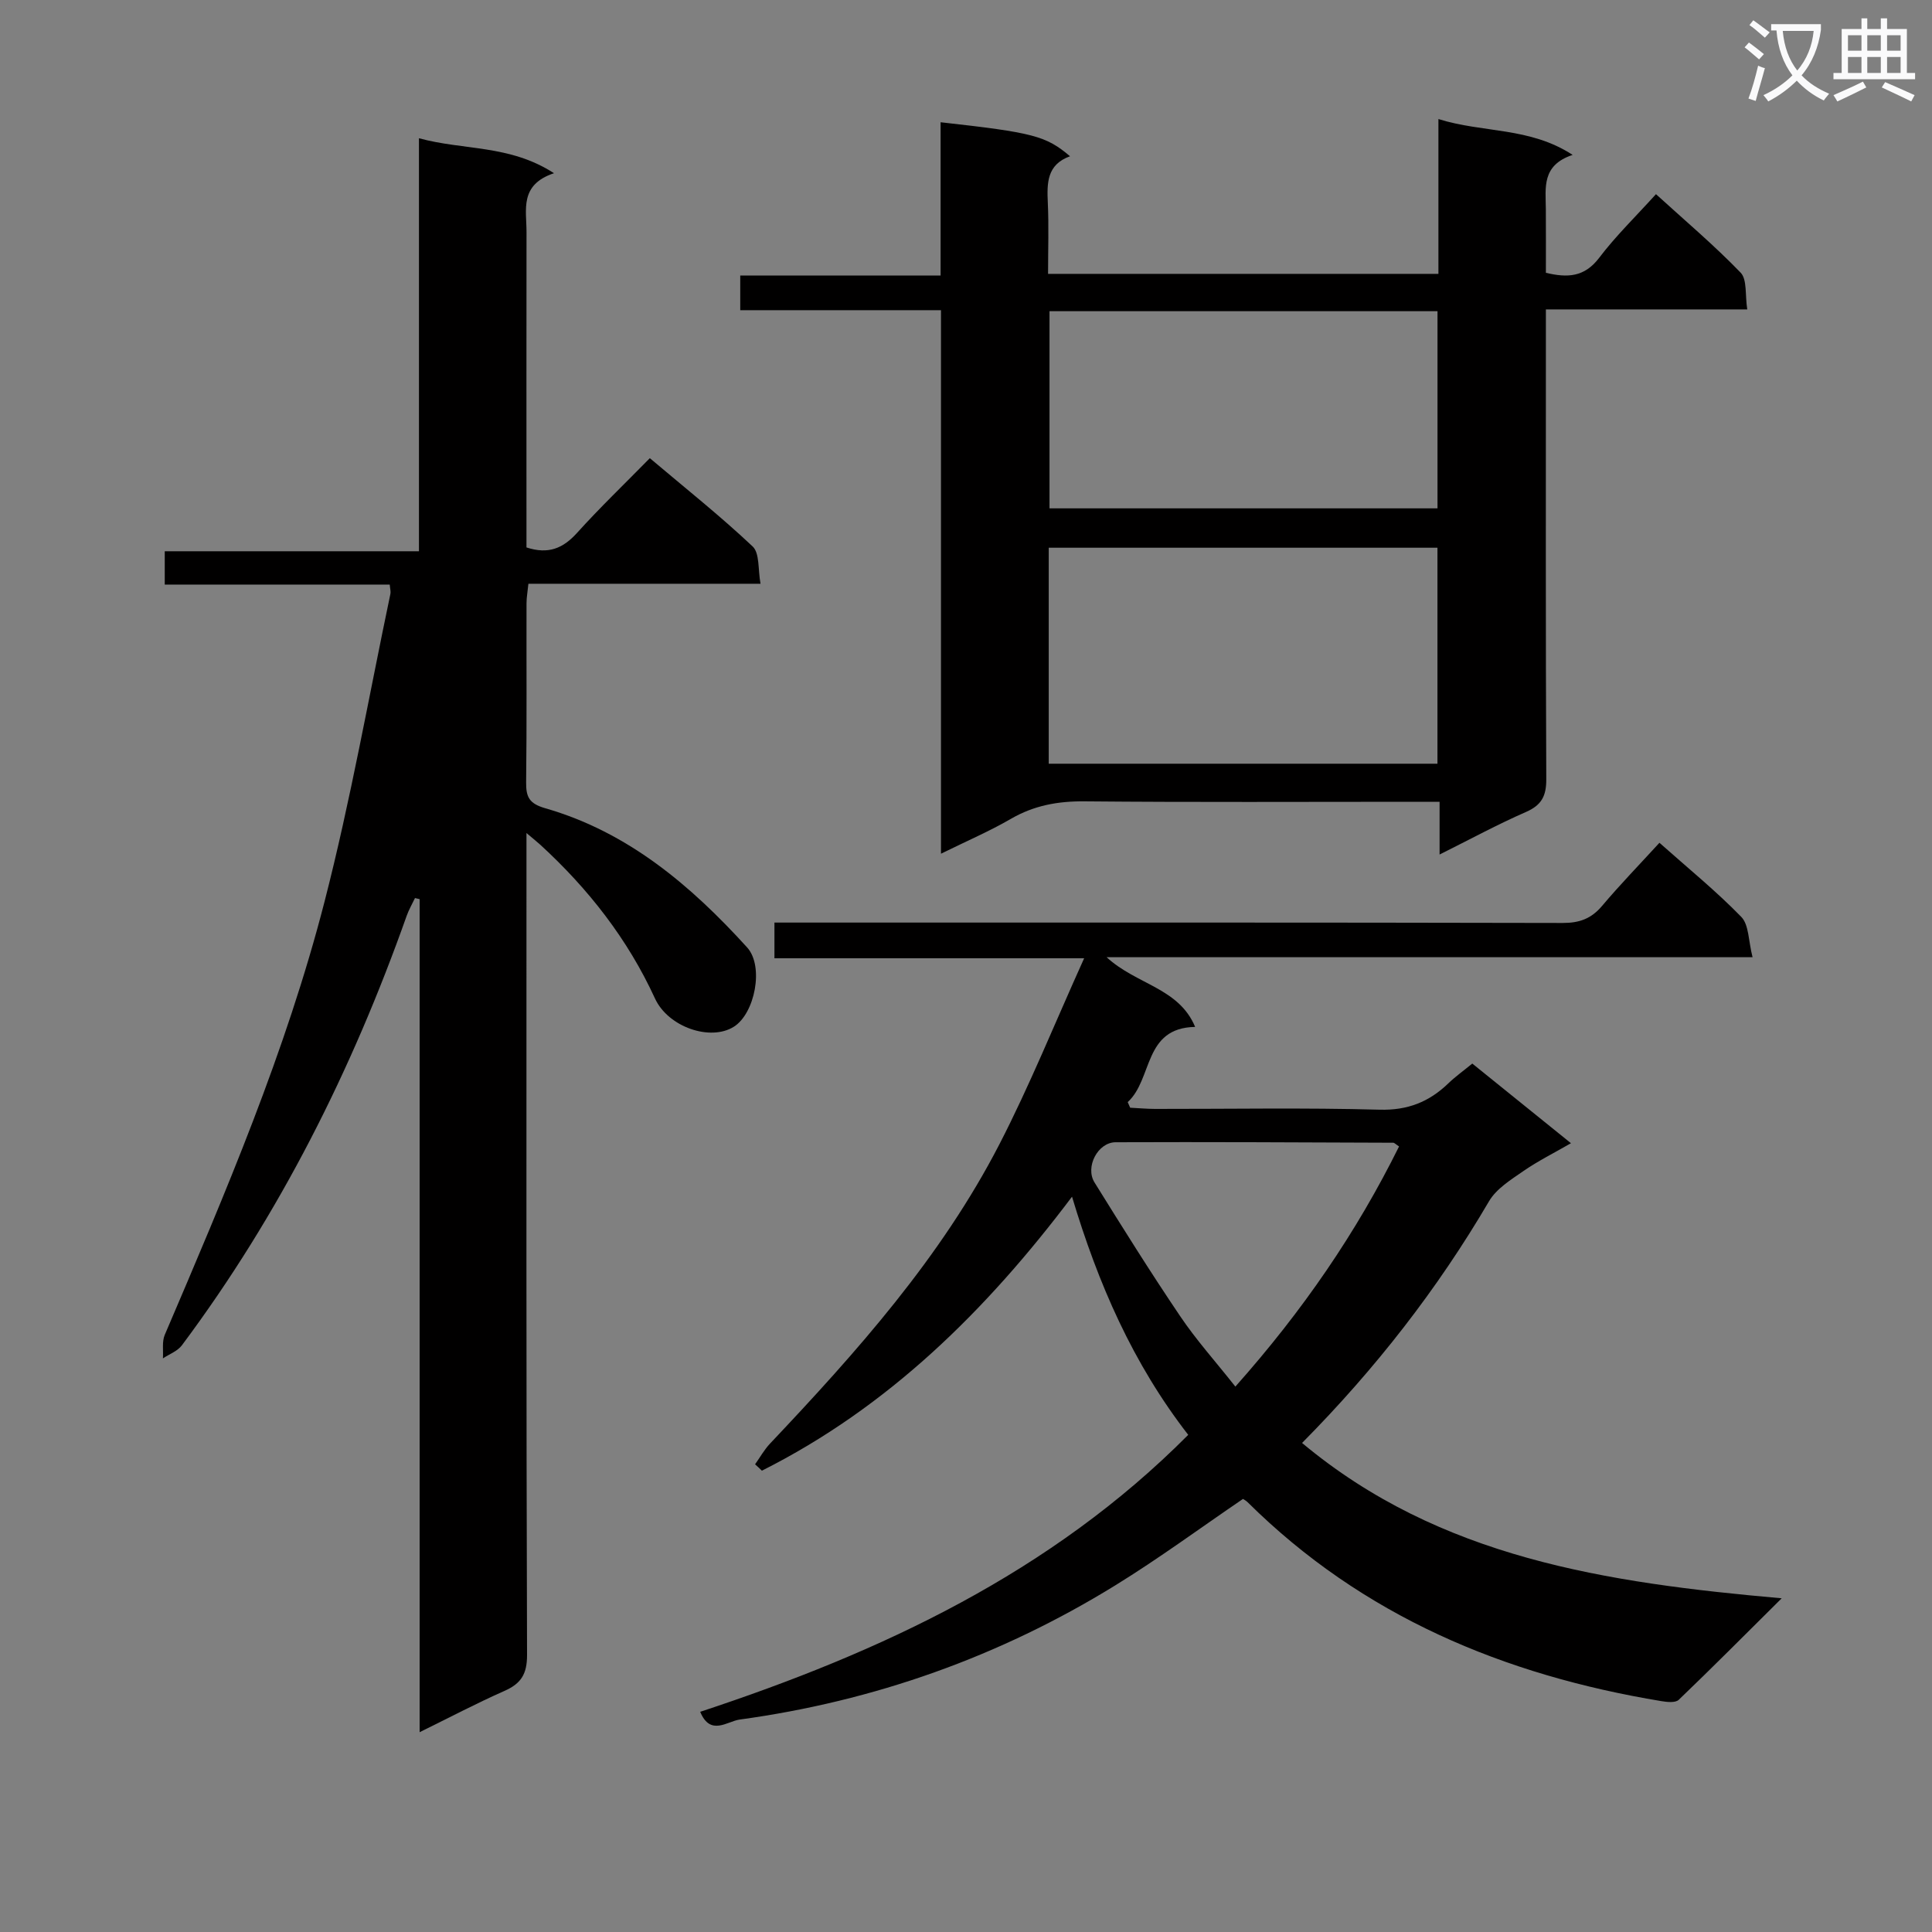
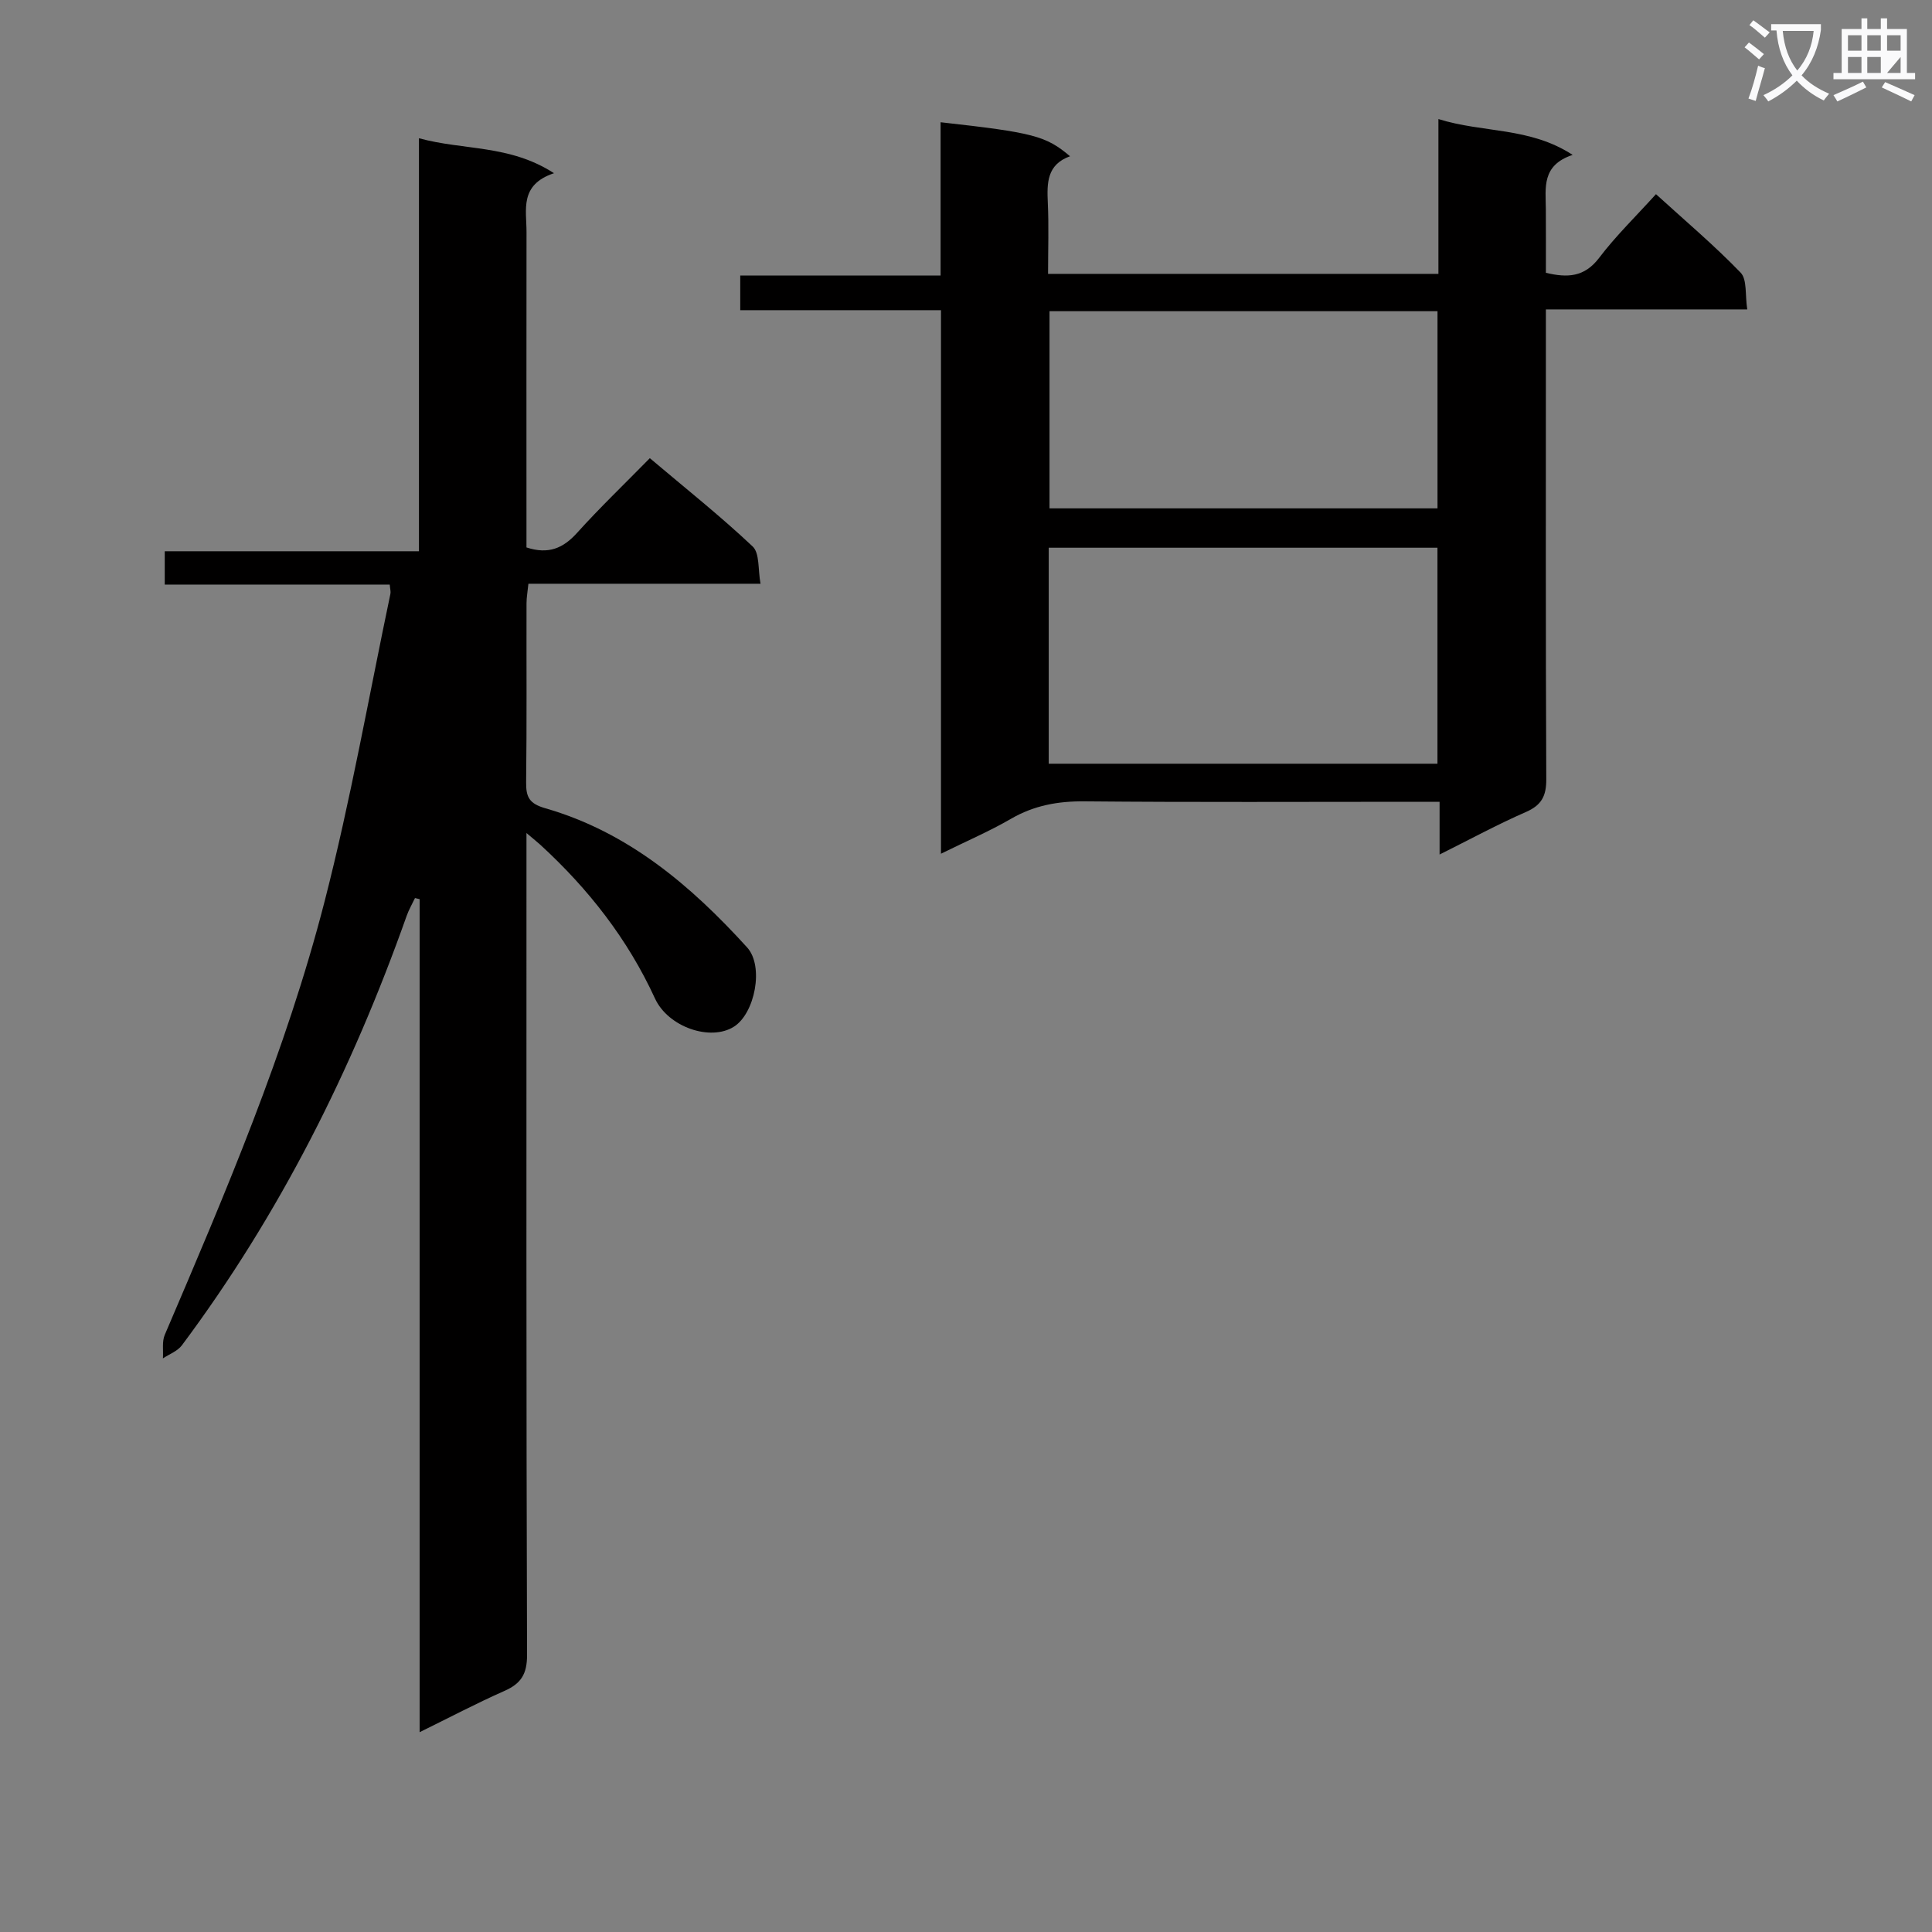
<svg xmlns="http://www.w3.org/2000/svg" enable-background="new 0 0 400 400" viewBox="0 0 400 400">
  <rect x="0" y="0" width="400" height="400" fill="#808080" stroke="none" />
  <path d="m362.1 8.8c1.1.8 2.1 1.6 3.1 2.4l-1 1.1c-1.3-1.1-2.3-2-3-2.5zm1.9 4.8c.5.2.9.4 1.4.5-.6 2.3-1.3 4.5-1.9 6.8l-1.5-.5c.8-2.1 1.4-4.3 2-6.8zm-1-9.4c1.3.9 2.4 1.8 3.4 2.5l-1 1.1c-1.4-1.2-2.4-2.1-3.2-2.6zm3.7 2.2v-1.4h10.3v1.2c-.5 3.6-1.8 6.8-4 9.4 1.5 1.6 3.4 2.8 5.7 3.8-.3.4-.7.8-1.1 1.4-2.3-1.1-4.1-2.5-5.6-4.1-1.6 1.6-3.6 3.1-5.9 4.3-.3-.5-.7-.9-1-1.3 2.4-1.1 4.4-2.5 6-4.1-1.9-2.5-3-5.6-3.3-9.3h-1.1zm8.8 0h-6.4c.3 3.3 1.3 6 3 8.2 2-2.3 3.1-5.1 3.4-8.2z" fill="#fafafb" />
-   <path d="m385.3 3.8h1.3v2.2h2.8v-2.2h1.3v2.2h4.1v9.1h1.7v1.3h-16.9v-1.3h1.7v-9.1h4.1v-2.2zm.4 13.1.7 1.2c-1.8.9-3.8 1.9-6 2.9-.2-.4-.5-.8-.8-1.3 2.3-1 4.3-1.9 6.1-2.8zm-3.1-6.4h2.8v-3.2h-2.8zm0 4.6h2.8v-3.3h-2.8zm4-4.6h2.8v-3.2h-2.8zm0 4.6h2.8v-3.3h-2.8zm3.7 1.9c2.1.9 4.1 1.8 6.1 2.7l-.7 1.3c-2.2-1.1-4.2-2-6.1-2.9zm3.2-9.7h-2.8v3.2h2.8zm-2.8 7.8h2.8v-3.3h-2.8z" fill="#fafafb" />
+   <path d="m385.3 3.8h1.3v2.2h2.8v-2.2h1.3v2.2h4.1v9.1h1.7v1.3h-16.9v-1.3h1.7v-9.1h4.1v-2.2zm.4 13.1.7 1.2c-1.8.9-3.8 1.9-6 2.9-.2-.4-.5-.8-.8-1.3 2.3-1 4.3-1.9 6.1-2.8zm-3.1-6.4h2.8v-3.2h-2.8zm0 4.6h2.8v-3.3h-2.8zm4-4.6h2.8v-3.2h-2.8zm0 4.6h2.8v-3.3h-2.8zm3.7 1.9c2.1.9 4.1 1.8 6.1 2.7l-.7 1.3c-2.2-1.1-4.2-2-6.1-2.9zm3.2-9.7h-2.8v3.2h2.8zm-2.8 7.8h2.8v-3.3z" fill="#fafafb" />
  <g fill="#010000">
    <path d="m109 172.47v6.17c0 54.67-.06 109.33.12 164 .01 3.98-1.25 5.93-4.69 7.45-5.7 2.52-11.22 5.43-17.55 8.54 0-58.07 0-115.27 0-172.47-.32-.08-.64-.15-.96-.23-.58 1.23-1.28 2.42-1.73 3.7-11.28 31.85-26.27 61.76-46.53 88.9-.9 1.21-2.6 1.82-3.93 2.71.11-1.63-.22-3.45.38-4.87 12.55-29.34 25.11-58.73 33.08-89.69 5.41-21.02 9.17-42.47 13.64-63.73.1-.46-.06-.97-.14-1.92-15.44 0-30.87 0-46.58 0 0-2.39 0-4.33 0-6.9h52.63c0-28.69 0-56.76 0-85.51 9.29 2.55 18.74 1.28 27.96 7.24-7.2 2.4-5.68 7.58-5.69 12.18-.03 20-.01 40-.01 60v5.3c4.57 1.5 7.61.16 10.48-3.02 4.68-5.19 9.74-10.04 15.06-15.46 7.3 6.17 14.56 11.94 21.29 18.28 1.48 1.4 1.08 4.79 1.63 7.72-16.47 0-32.09 0-48.06 0-.15 1.56-.39 2.82-.39 4.08-.03 12.33.07 24.67-.08 37-.04 3.12.66 4.45 4 5.41 17.07 4.91 30.1 15.97 41.75 28.8 3.55 3.91 1.61 13.68-2.74 16.42-4.84 3.06-13.6.1-16.34-5.86-5.65-12.3-13.79-22.69-23.7-31.78-.67-.61-1.4-1.19-2.9-2.46z" />
-     <path d="m156.33 303.17c1.01-1.42 1.88-2.99 3.06-4.25 17.99-19.03 35.42-38.55 47.52-62 6.28-12.18 11.42-24.95 17.55-38.52-22.37 0-43.07 0-64.12 0 0-2.6 0-4.67 0-7.39h5.72c52.49 0 104.98-.04 157.47.08 3.47.01 5.92-.88 8.16-3.53 3.73-4.42 7.76-8.57 11.88-13.07 5.92 5.27 11.75 10 16.94 15.34 1.61 1.65 1.47 5 2.34 8.35-44.94 0-88.79 0-133.74 0 6.22 5.72 14.94 6.32 18.33 14.43-10.77.2-8.72 10.79-13.96 15.57.17.39.34.78.51 1.16 1.71.09 3.42.24 5.14.25 15.5.02 31-.27 46.49.16 5.83.16 10.26-1.61 14.26-5.47 1.42-1.37 3.05-2.53 4.94-4.08 6.7 5.4 13.27 10.71 20.43 16.49-3.49 2.02-6.82 3.67-9.84 5.76-2.6 1.8-5.6 3.66-7.12 6.25-10.66 18.19-23.49 34.67-38.71 50.05 28.51 23.82 62.98 28.95 99.3 32.16-7.66 7.6-14.41 14.4-21.32 21.02-.68.65-2.41.47-3.59.27-32.56-5.38-61.86-17.59-85.67-41.19-.34-.34-.79-.56-.96-.67-8.9 6.06-17.45 12.36-26.46 17.91-23.92 14.74-49.91 23.96-77.76 27.77-2.54.35-6.05 3.49-8.15-1.61 37.54-12.38 72.64-28.78 101.04-57.34-11.46-14.77-18.64-31.24-24.06-49.31-17.82 23.66-38.11 43.61-64.21 56.73-.46-.46-.93-.89-1.41-1.32zm99.44-16.09c14.01-15.76 25.09-31.96 33.89-49.72-.69-.45-.96-.77-1.22-.77-19.16-.07-38.32-.18-57.47-.1-3.69.02-6.34 5.13-4.37 8.31 5.78 9.31 11.59 18.6 17.72 27.67 3.3 4.91 7.29 9.35 11.45 14.61z" />
    <path d="m194.82 176.75c0-37.96 0-74.98 0-112.53-14.16 0-27.74 0-41.56 0 0-2.59 0-4.66 0-7.18h41.48c0-10.85 0-21.27 0-31.73 19.21 2.14 21.8 2.81 26.8 7.04-4.82 1.73-4.79 5.57-4.6 9.67.22 4.79.05 9.6.05 14.68h80.82c0-10.42 0-20.95 0-32.05 9.31 2.91 18.87 1.61 27.79 7.42-6.47 2.14-5.58 6.82-5.55 11.19.03 4.32.01 8.63.01 13.22 4.45 1.06 7.97.93 11.03-3.1 3.4-4.49 7.49-8.46 11.76-13.18 5.99 5.46 12.05 10.57 17.53 16.25 1.37 1.42.9 4.62 1.37 7.61-14.12 0-27.54 0-41.69 0v6.28c0 30.32-.06 60.64.08 90.96.02 3.47-.94 5.38-4.2 6.81-5.89 2.57-11.57 5.66-17.89 8.81 0-3.9 0-7.02 0-10.92-2.06 0-3.82 0-5.57 0-22.66 0-45.31.12-67.97-.09-5.49-.05-10.43.85-15.21 3.62-4.38 2.54-9.07 4.56-14.48 7.22zm22.31-18.63h80.48c0-15.23 0-29.99 0-44.72-27.03 0-53.74 0-80.48 0zm.16-93.69v40.82h80.33c0-13.75 0-27.16 0-40.82-26.89 0-53.47 0-80.33 0z" />
  </g>
</svg>